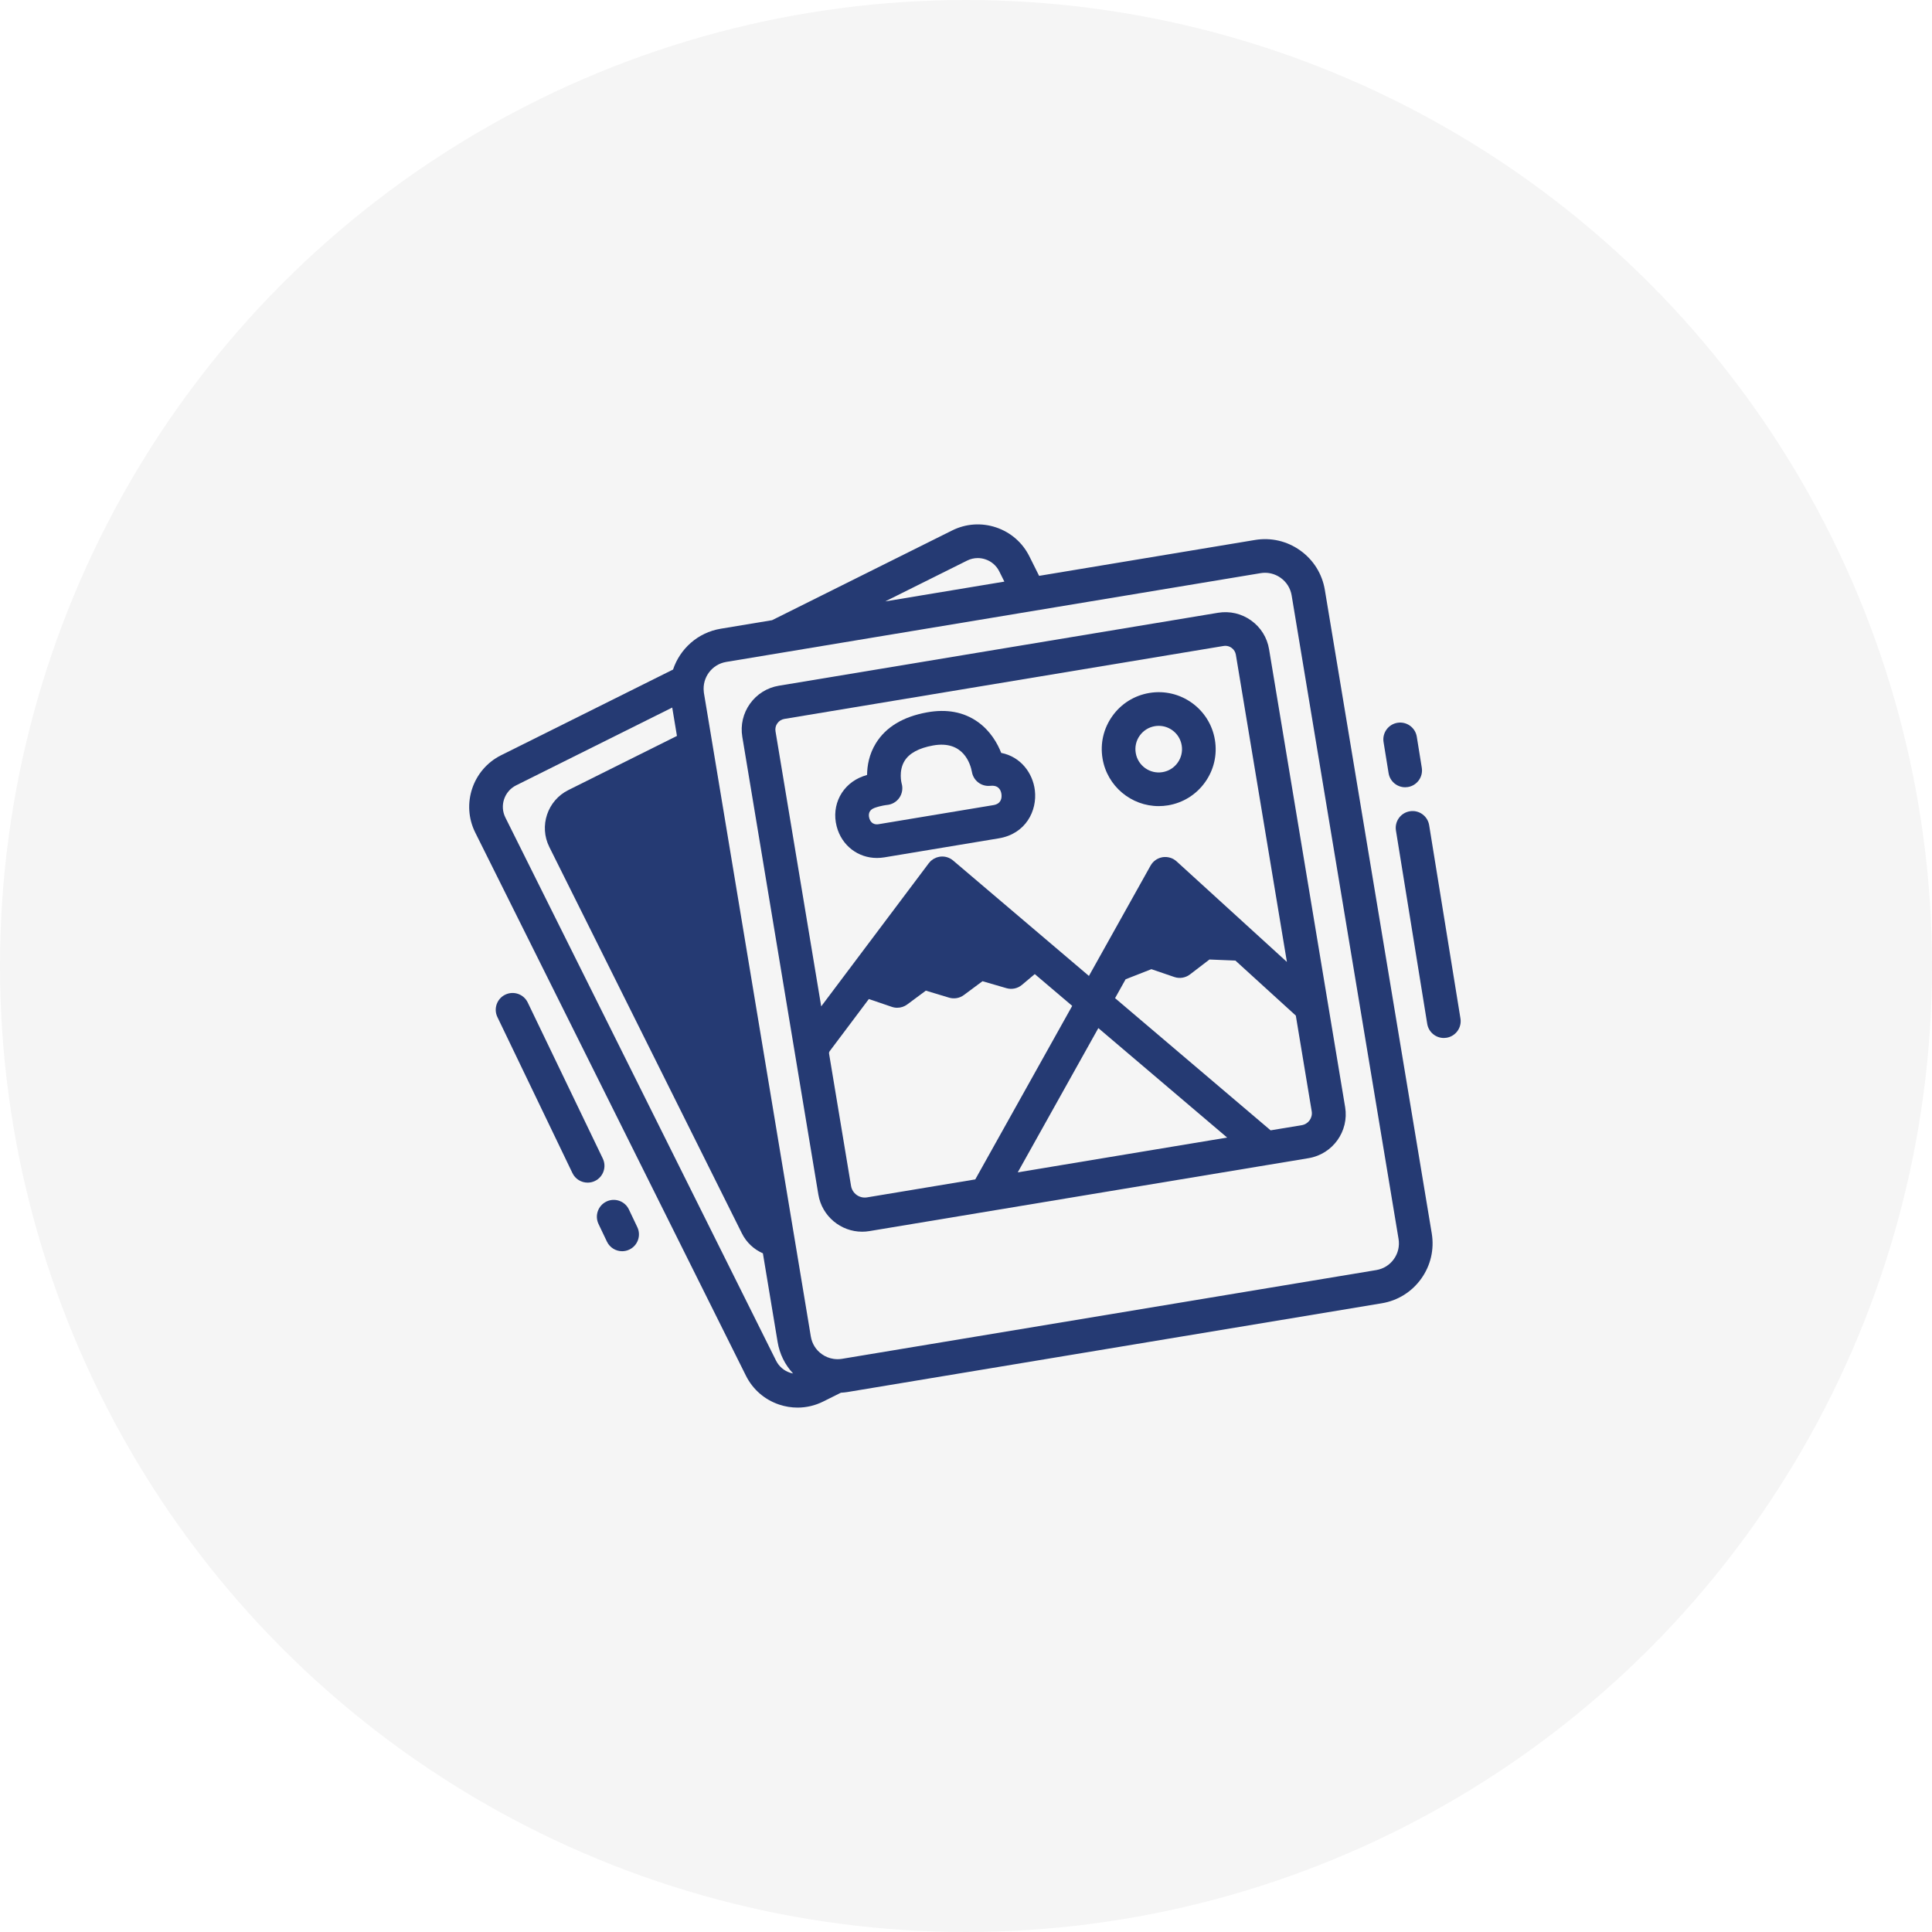
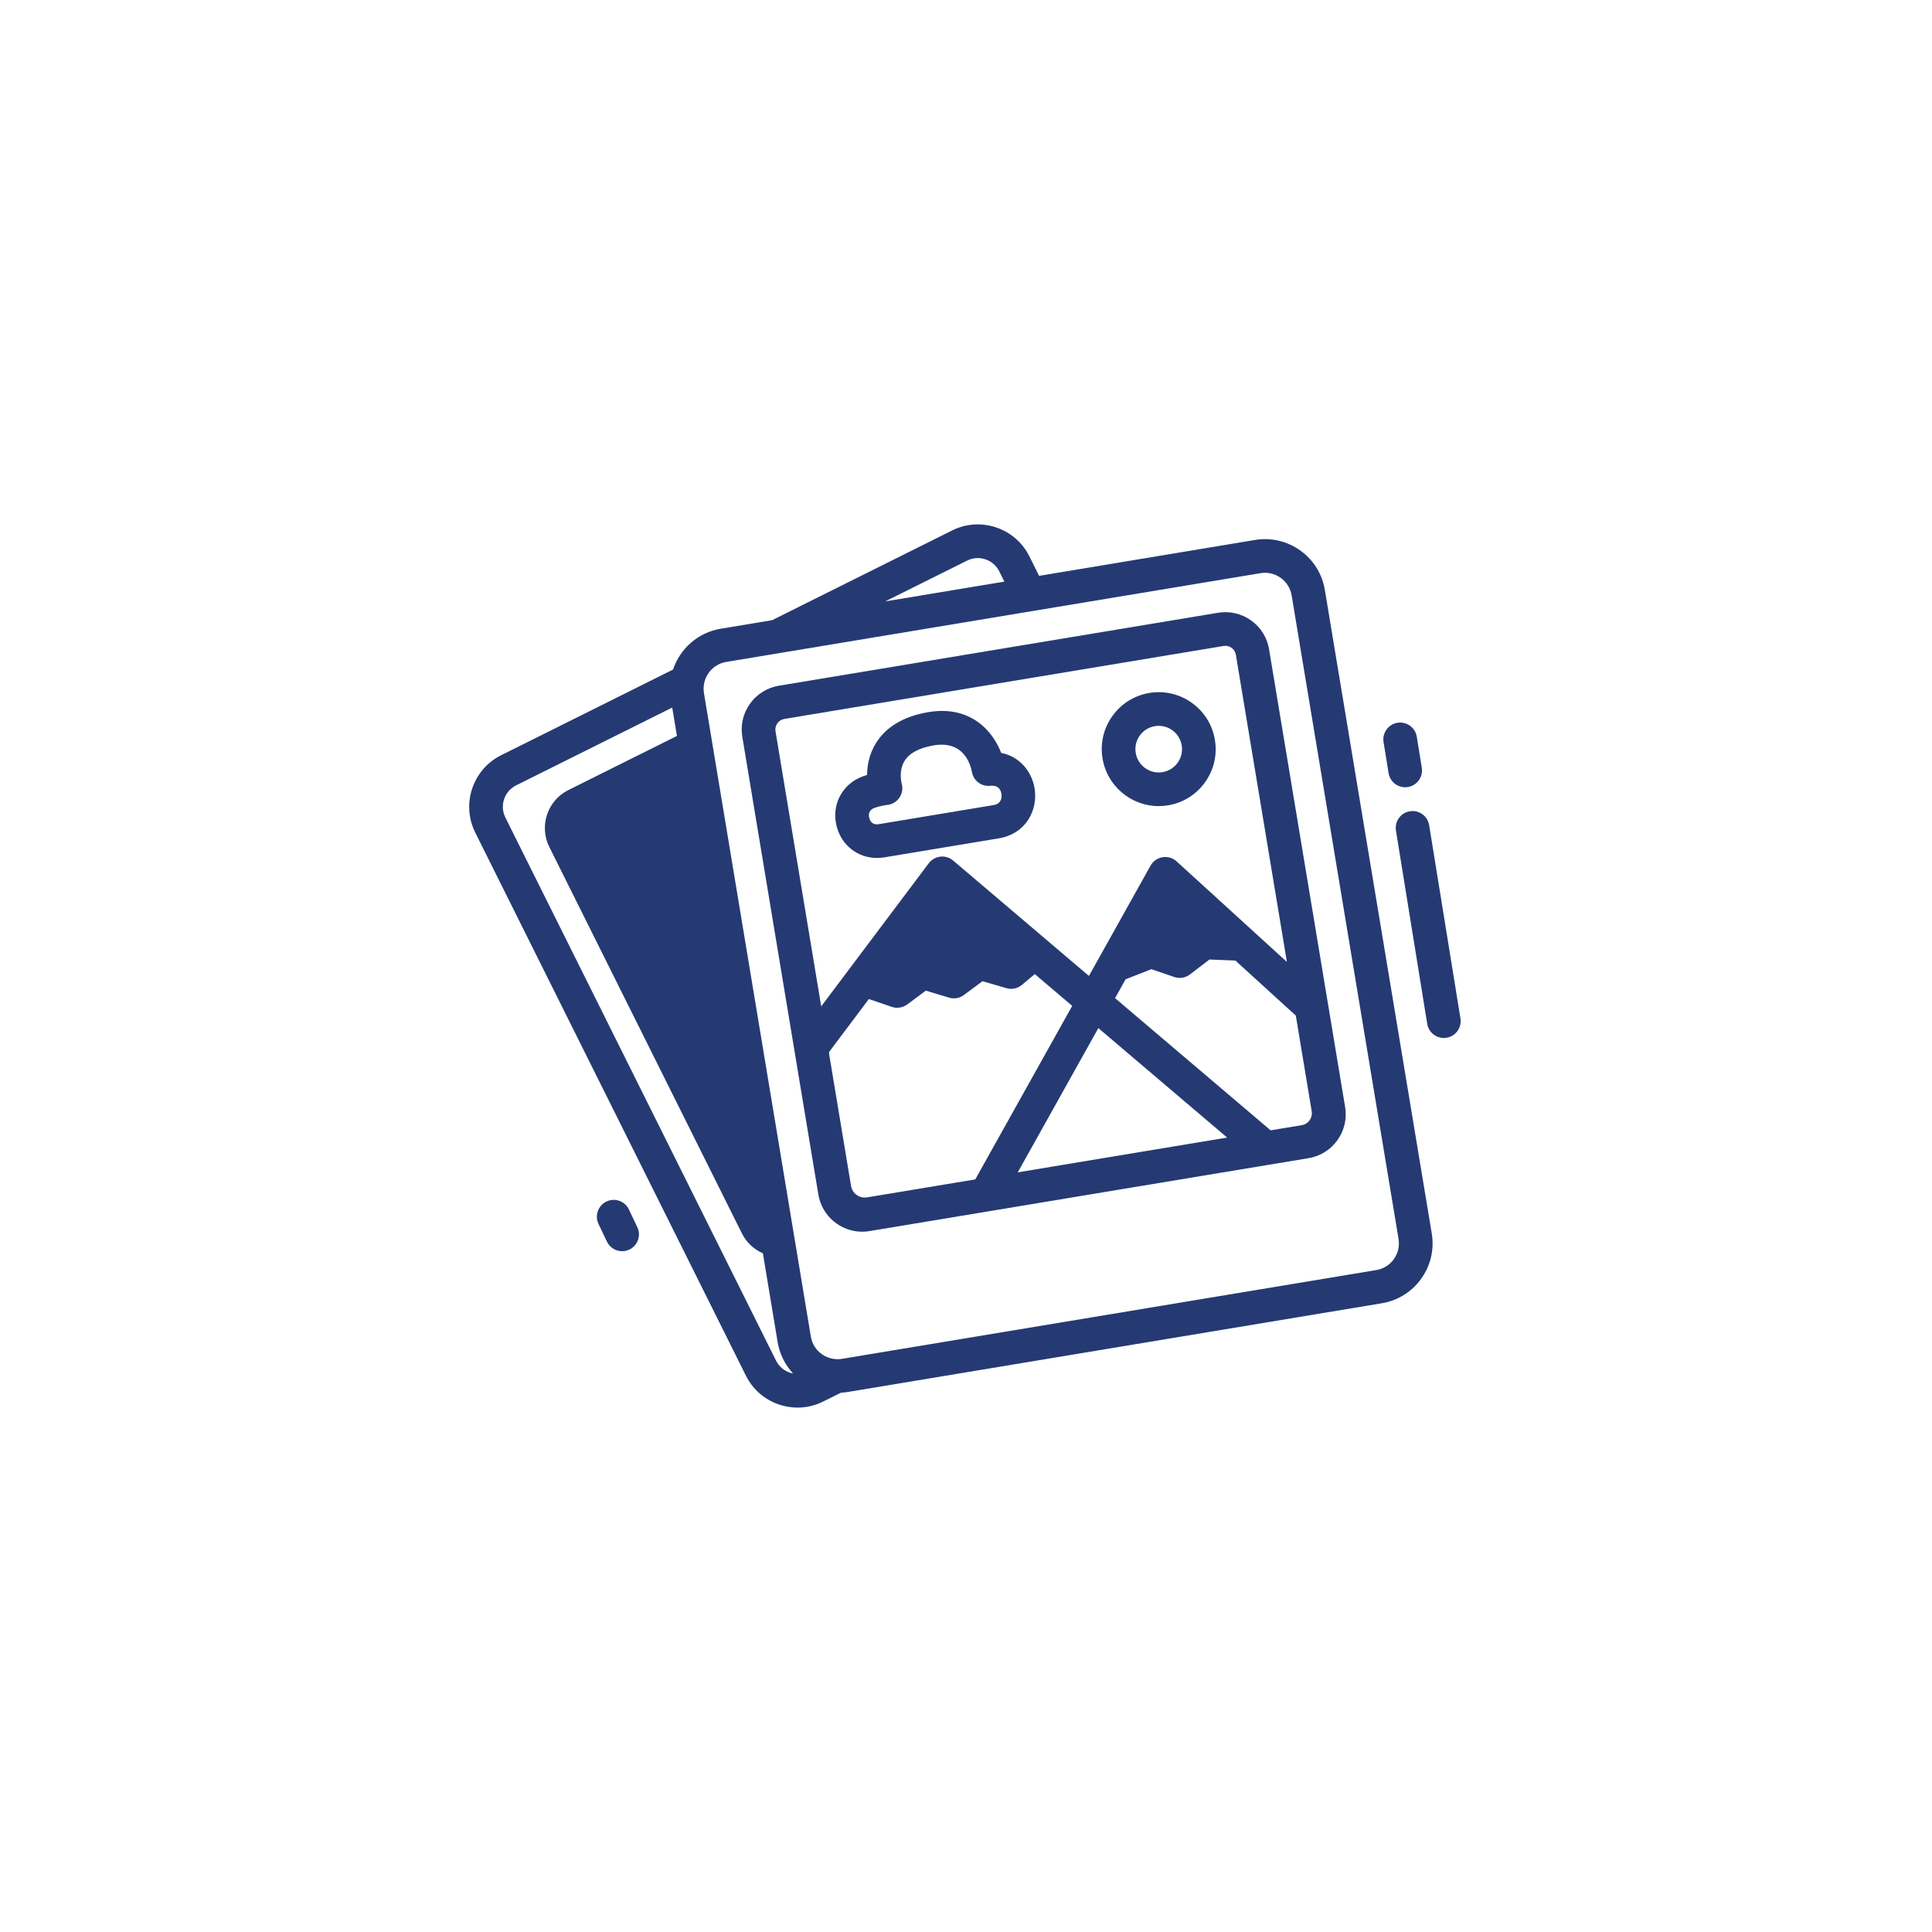
<svg xmlns="http://www.w3.org/2000/svg" width="70" height="70" viewBox="0 0 70 70" fill="none">
  <g filter="url(#filter0_b_16_6)">
-     <circle cx="35" cy="35" r="35" fill="#F5F5F5" />
-   </g>
+     </g>
  <path d="M48.002 21.375C47.906 20.795 47.59 20.287 47.111 19.945C46.633 19.603 46.051 19.468 45.471 19.564L37.649 20.864L37.297 20.159C37.048 19.659 36.62 19.287 36.09 19.109C35.561 18.932 34.994 18.971 34.495 19.221L27.973 22.471L26.113 22.78C25.281 22.918 24.636 23.509 24.386 24.259L18.157 27.363C17.126 27.877 16.705 29.134 17.219 30.165L27.025 49.841C27.274 50.341 27.703 50.714 28.232 50.891C28.45 50.964 28.674 51 28.898 51C29.217 51 29.534 50.926 29.828 50.779L30.467 50.461C30.547 50.456 30.627 50.449 30.707 50.436L50.065 47.22C50.645 47.124 51.152 46.807 51.494 46.329C51.836 45.851 51.971 45.268 51.875 44.688L48.002 21.375ZM35.039 20.312C35.161 20.251 35.293 20.22 35.426 20.22C35.519 20.22 35.613 20.235 35.703 20.266C35.924 20.339 36.102 20.495 36.206 20.703L36.39 21.073L32.073 21.79L35.039 20.312ZM28.619 49.734C28.399 49.661 28.221 49.505 28.117 49.297L18.311 29.621C18.096 29.192 18.272 28.668 18.701 28.454L24.356 25.636L24.527 26.664L20.594 28.625C19.834 29.003 19.524 29.929 19.903 30.688L26.88 44.687C27.047 45.023 27.322 45.271 27.641 45.41L28.175 48.625C28.247 49.058 28.442 49.45 28.735 49.764C28.696 49.756 28.657 49.747 28.619 49.734ZM50.502 45.62C50.35 45.833 50.124 45.974 49.865 46.017L34.143 48.629L30.507 49.233C30.402 49.25 30.297 49.25 30.195 49.234C30.046 49.211 29.902 49.154 29.776 49.063C29.562 48.911 29.421 48.684 29.378 48.425L28.877 45.406L28.668 44.152L25.878 27.353L25.669 26.095L25.505 25.112C25.503 25.096 25.502 25.081 25.5 25.066C25.439 24.549 25.794 24.069 26.312 23.983L28.353 23.644L31.704 23.087L35.938 22.384L36.959 22.214L38.218 22.005L45.67 20.767C45.725 20.758 45.779 20.753 45.833 20.753C46.036 20.753 46.234 20.817 46.402 20.937C46.615 21.089 46.756 21.316 46.799 21.574L50.672 44.888C50.715 45.147 50.655 45.407 50.502 45.62Z" fill="#253A73" />
  <path d="M48.729 40.067C48.729 40.066 48.729 40.066 48.729 40.065L48.118 36.389V36.389L45.981 23.525C45.911 23.101 45.68 22.73 45.33 22.48C44.981 22.23 44.555 22.132 44.131 22.202L28.219 24.845C27.795 24.916 27.424 25.147 27.174 25.496C26.924 25.846 26.825 26.272 26.895 26.695L28.836 38.377V38.377L29.021 39.493L29.651 43.282C29.782 44.068 30.465 44.627 31.237 44.627C31.324 44.627 31.413 44.62 31.501 44.605L40.127 43.172L45.958 42.204C45.959 42.204 45.959 42.204 45.959 42.204L47.367 41.97L47.414 41.962C48.288 41.817 48.882 40.987 48.737 40.112L48.729 40.067ZM47.167 40.767L46.037 40.954L40.401 36.165L40.783 35.481L41.717 35.115L42.548 35.399C42.741 35.465 42.954 35.429 43.116 35.305L43.821 34.765L44.761 34.803L46.95 36.797L47.526 40.266C47.565 40.503 47.404 40.727 47.167 40.767ZM41.475 41.712L38.172 42.261L36.875 42.477L39.795 37.25L44.462 41.216L41.475 41.712ZM30.249 39.441L30.039 38.177C30.034 38.145 30.042 38.111 30.062 38.085L31.48 36.197L32.311 36.48C32.375 36.502 32.441 36.513 32.508 36.513C32.637 36.513 32.764 36.472 32.871 36.393L33.545 35.893L34.384 36.146C34.569 36.202 34.769 36.167 34.923 36.052L35.598 35.551L36.464 35.803C36.659 35.86 36.87 35.816 37.026 35.685L37.492 35.293L38.848 36.445L35.336 42.732L31.416 43.383C31.141 43.429 30.881 43.243 30.835 42.968L30.249 39.441ZM28.166 26.206C28.226 26.121 28.316 26.065 28.418 26.048L44.331 23.405C44.352 23.401 44.374 23.399 44.395 23.399C44.476 23.399 44.554 23.424 44.621 23.472C44.706 23.532 44.761 23.622 44.778 23.725L46.627 34.853L42.63 31.209C42.623 31.203 42.615 31.197 42.607 31.191C42.598 31.183 42.59 31.176 42.581 31.169C42.571 31.162 42.561 31.156 42.552 31.15C42.542 31.143 42.532 31.137 42.523 31.131C42.513 31.126 42.503 31.121 42.494 31.116C42.483 31.111 42.472 31.105 42.461 31.1C42.452 31.096 42.443 31.094 42.434 31.09C42.422 31.085 42.409 31.081 42.396 31.077C42.388 31.074 42.38 31.073 42.373 31.071C42.358 31.067 42.344 31.063 42.329 31.061C42.322 31.059 42.315 31.059 42.308 31.058C42.293 31.055 42.277 31.053 42.261 31.052C42.254 31.052 42.246 31.052 42.239 31.052C42.224 31.051 42.208 31.05 42.193 31.051C42.183 31.052 42.172 31.053 42.162 31.054C42.15 31.055 42.139 31.056 42.127 31.057C42.126 31.057 42.125 31.058 42.125 31.058C42.124 31.058 42.123 31.058 42.122 31.058C42.11 31.06 42.099 31.063 42.088 31.066C42.078 31.068 42.067 31.07 42.056 31.073C42.045 31.076 42.033 31.08 42.022 31.084C42.011 31.088 42.001 31.091 41.991 31.095C41.979 31.1 41.968 31.105 41.957 31.111C41.947 31.115 41.938 31.119 41.929 31.124C41.917 31.131 41.906 31.138 41.894 31.145C41.886 31.15 41.878 31.155 41.871 31.16C41.858 31.169 41.846 31.179 41.834 31.189C41.829 31.193 41.823 31.197 41.817 31.202C41.804 31.214 41.791 31.226 41.779 31.239C41.776 31.243 41.772 31.246 41.768 31.25C41.755 31.265 41.743 31.28 41.731 31.296C41.729 31.299 41.727 31.301 41.725 31.304C41.711 31.323 41.699 31.342 41.687 31.363L39.454 35.36L34.533 31.178C34.405 31.07 34.238 31.018 34.072 31.037C34.071 31.037 34.071 31.037 34.07 31.037C34.037 31.041 34.005 31.049 33.973 31.058C33.965 31.061 33.956 31.061 33.949 31.064C33.922 31.072 33.897 31.085 33.872 31.098C33.86 31.103 33.847 31.107 33.836 31.114C33.812 31.127 33.791 31.144 33.77 31.161C33.759 31.169 33.746 31.176 33.735 31.185C33.71 31.208 33.687 31.234 33.666 31.261C33.661 31.267 33.655 31.271 33.651 31.277L33.651 31.277C33.651 31.277 33.651 31.277 33.65 31.277L33.626 31.31L29.754 36.463L28.098 26.495C28.081 26.393 28.105 26.29 28.166 26.206Z" fill="#253A73" />
  <path d="M41.981 29.207C42.093 29.207 42.207 29.198 42.321 29.179C42.864 29.088 43.34 28.792 43.661 28.343C43.982 27.895 44.108 27.349 44.018 26.805V26.805C43.832 25.682 42.768 24.92 41.644 25.107C41.1 25.198 40.624 25.494 40.304 25.943C39.983 26.391 39.856 26.938 39.947 27.481C40.114 28.49 40.991 29.207 41.981 29.207ZM41.295 26.652C41.427 26.469 41.621 26.347 41.844 26.31C41.891 26.302 41.938 26.299 41.984 26.299C42.159 26.299 42.328 26.353 42.473 26.456C42.657 26.587 42.778 26.782 42.815 27.005V27.005C42.852 27.227 42.8 27.451 42.669 27.634C42.538 27.818 42.343 27.939 42.121 27.976C41.662 28.053 41.226 27.741 41.15 27.282C41.112 27.059 41.164 26.835 41.295 26.652Z" fill="#253A73" />
  <path d="M31.774 31.086C31.861 31.086 31.95 31.078 32.04 31.064L36.191 30.374C37.165 30.212 37.584 29.376 37.495 28.635C37.421 28.016 36.988 27.418 36.276 27.279C36.14 26.934 35.885 26.479 35.421 26.152C34.916 25.796 34.3 25.681 33.589 25.81C32.719 25.967 32.096 26.344 31.735 26.929C31.488 27.33 31.419 27.745 31.416 28.077C31.369 28.091 31.321 28.107 31.271 28.125C30.513 28.399 30.111 29.164 30.315 29.944C30.496 30.637 31.087 31.086 31.774 31.086ZM31.685 29.272C31.925 29.186 32.132 29.166 32.131 29.166C32.315 29.151 32.482 29.055 32.586 28.904C32.69 28.752 32.72 28.561 32.668 28.385C32.666 28.381 32.549 27.934 32.774 27.569C32.945 27.291 33.292 27.103 33.806 27.01C34.913 26.811 35.164 27.695 35.214 27.966C35.267 28.283 35.556 28.505 35.877 28.472L35.909 28.47C36.2 28.449 36.27 28.654 36.285 28.779C36.3 28.905 36.282 29.123 35.992 29.171L31.84 29.861C31.601 29.901 31.521 29.737 31.495 29.636C31.468 29.535 31.458 29.354 31.685 29.272Z" fill="#253A73" />
-   <path d="M21.84 41.975L19.121 36.323C18.975 36.019 18.611 35.892 18.307 36.038C18.003 36.184 17.876 36.548 18.022 36.851L20.741 42.504C20.846 42.722 21.064 42.849 21.291 42.849C21.38 42.849 21.47 42.83 21.555 42.789C21.859 42.643 21.986 42.279 21.84 41.975Z" fill="#253A73" />
  <path d="M22.786 43.821C22.642 43.517 22.277 43.388 21.974 43.533C21.67 43.678 21.541 44.042 21.685 44.346L21.99 44.986C22.095 45.205 22.313 45.334 22.541 45.334C22.629 45.334 22.718 45.315 22.803 45.274C23.107 45.13 23.236 44.766 23.091 44.462L22.786 43.821Z" fill="#253A73" />
  <path d="M50.311 28.011C50.359 28.311 50.618 28.524 50.912 28.524C50.944 28.524 50.977 28.521 51.01 28.516C51.342 28.462 51.568 28.149 51.514 27.816L51.333 26.693C51.279 26.36 50.967 26.134 50.633 26.188C50.301 26.242 50.075 26.555 50.129 26.887L50.311 28.011Z" fill="#253A73" />
  <path d="M51.781 29.898C51.727 29.566 51.414 29.339 51.082 29.394C50.749 29.448 50.524 29.761 50.578 30.093L51.711 37.096C51.76 37.395 52.019 37.608 52.312 37.608C52.345 37.608 52.377 37.605 52.41 37.6C52.743 37.546 52.969 37.233 52.915 36.901L51.781 29.898Z" fill="#253A73" />
  <defs>
    <filter id="filter0_b_16_6" x="-5" y="-5" width="80" height="80" filterUnits="userSpaceOnUse" color-interpolation-filters="sRGB">
      <feFlood flood-opacity="0" result="BackgroundImageFix" />
      <feGaussianBlur in="BackgroundImageFix" stdDeviation="2.5" />
      <feComposite in2="SourceAlpha" operator="in" result="effect1_backgroundBlur_16_6" />
      <feBlend mode="normal" in="SourceGraphic" in2="effect1_backgroundBlur_16_6" result="shape" />
    </filter>
  </defs>
</svg>